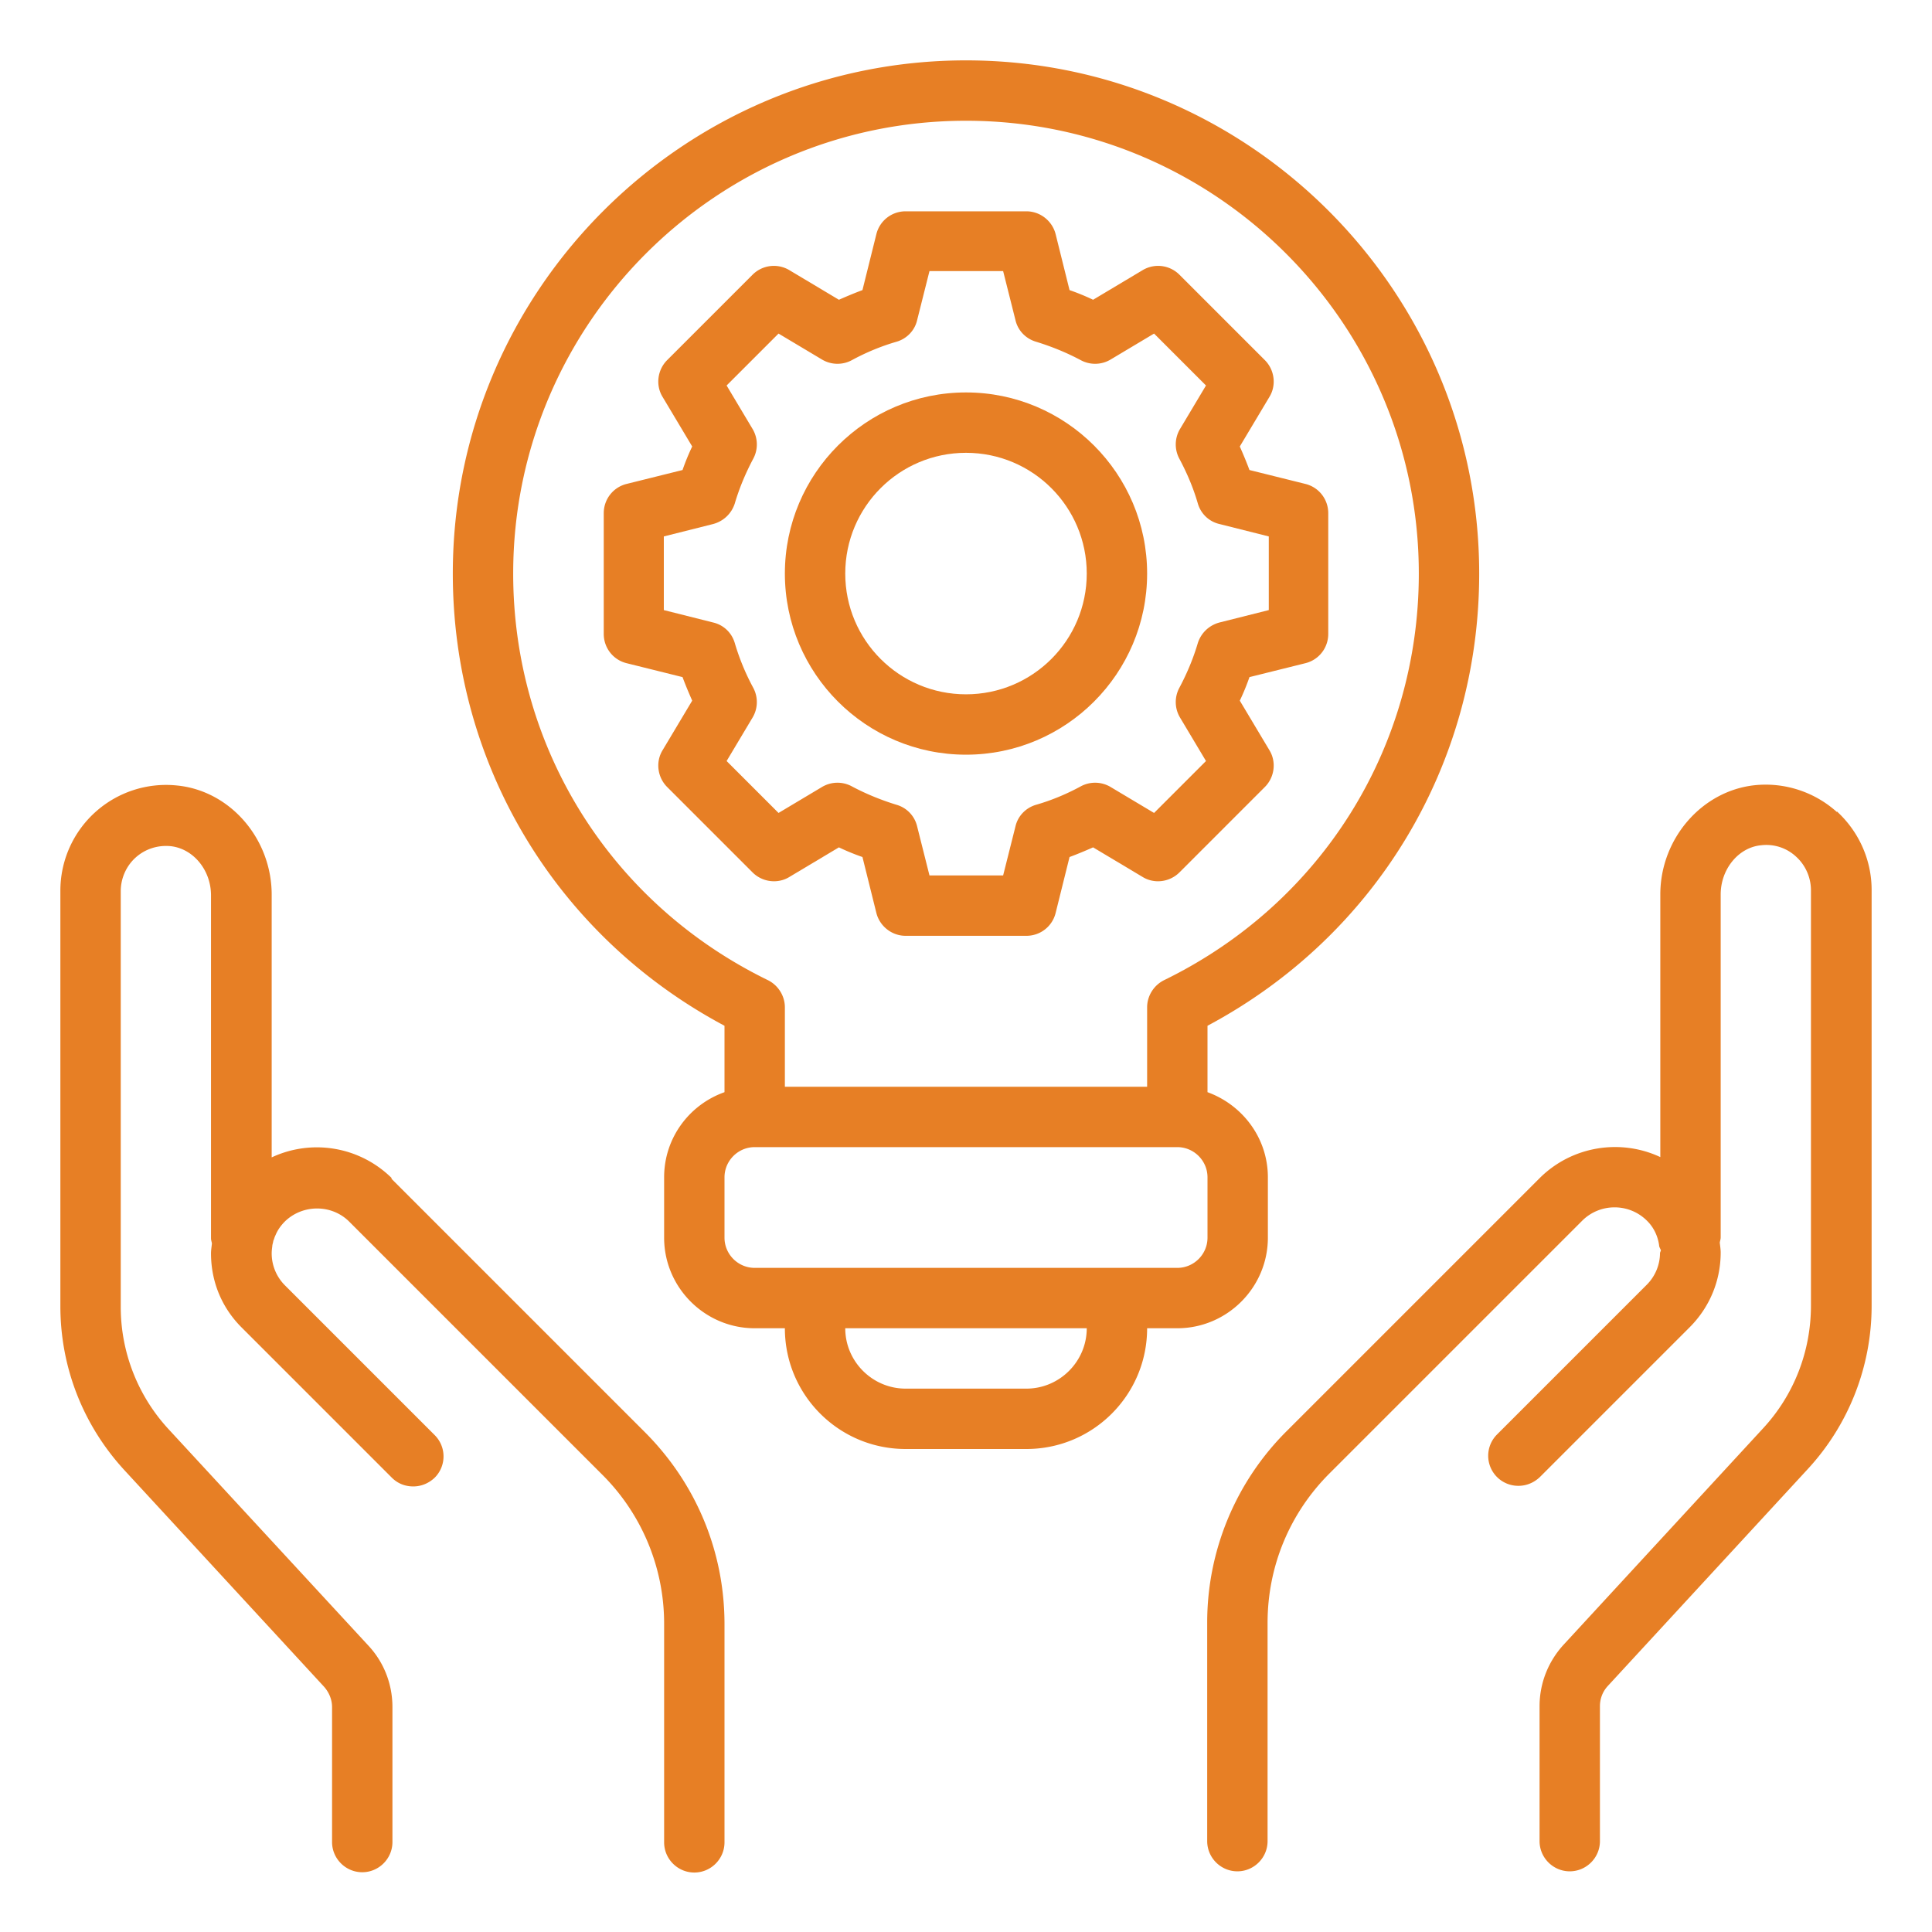
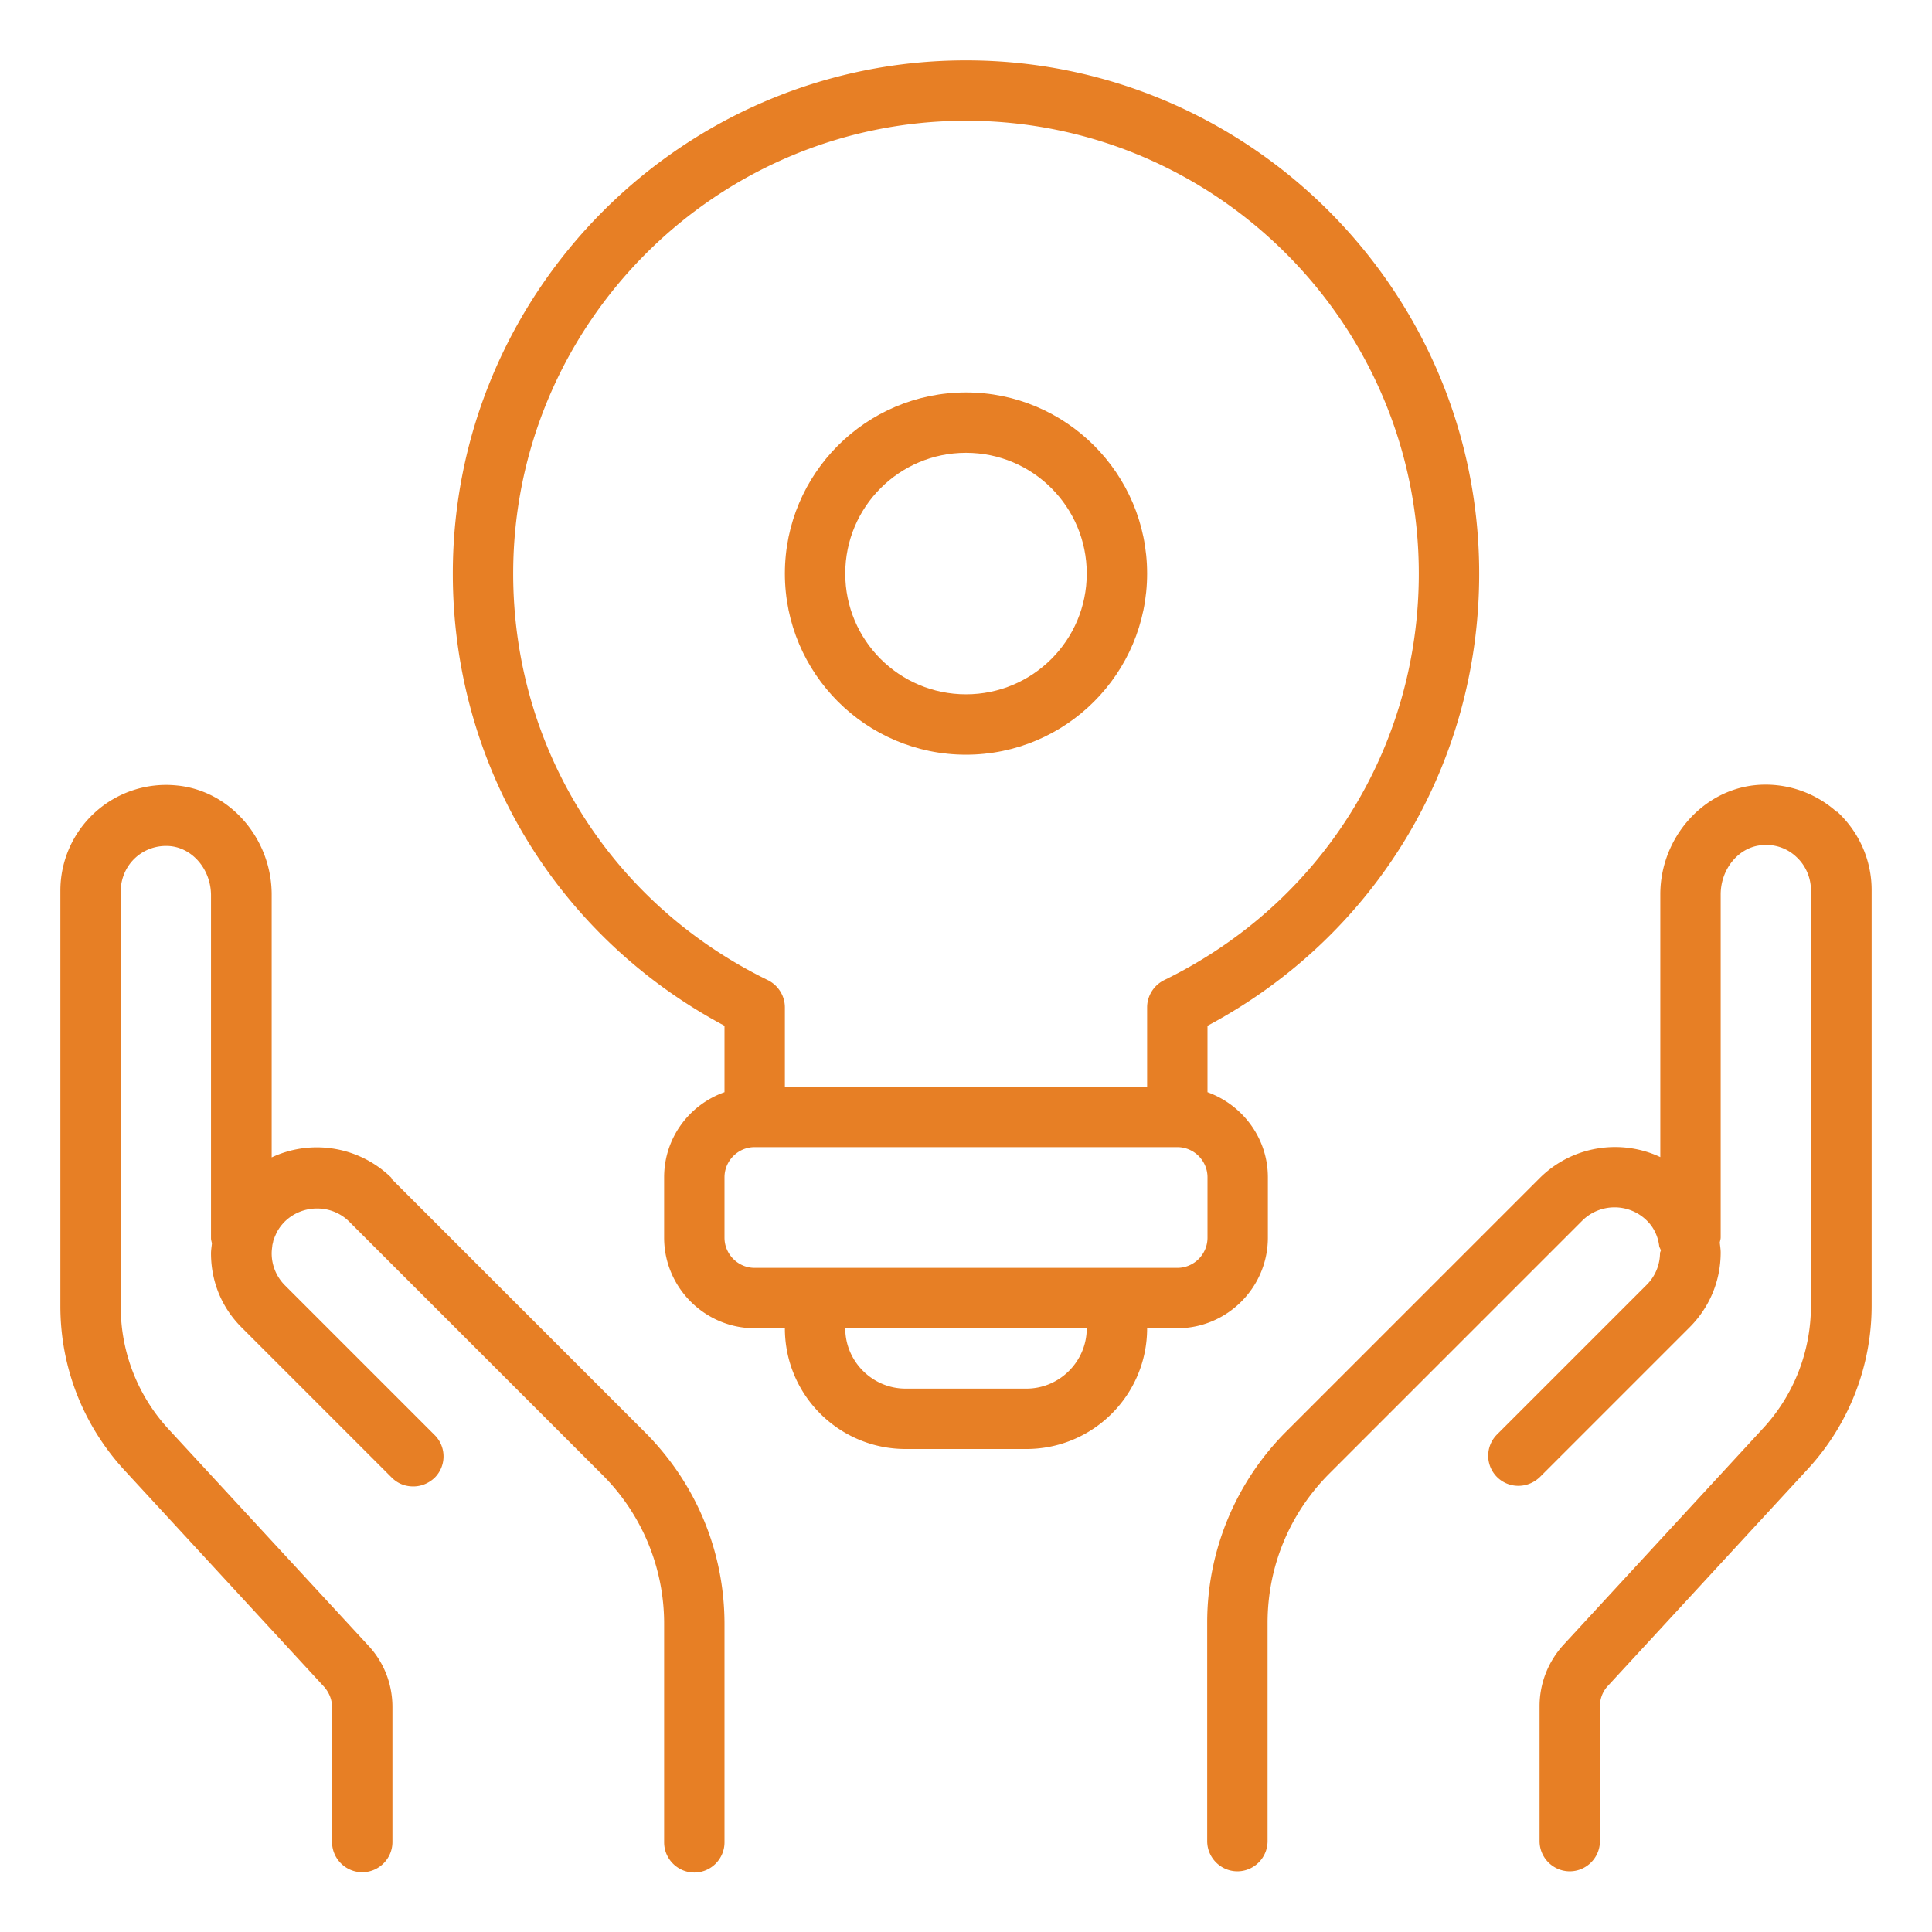
<svg xmlns="http://www.w3.org/2000/svg" width="512" height="512" x="0" y="0" viewBox="0 0 64 64" style="enable-background:new 0 0 512 512" xml:space="preserve" class="">
  <g>
-     <path d="m26.15 29.05 1.64-.98c.25.12.52.23.78.32l.46 1.85c.11.44.51.76.97.76h4c.46 0 .86-.31.97-.76l.46-1.85c.27-.1.53-.21.78-.32l1.64.98c.39.24.9.17 1.22-.15l2.83-2.83c.32-.32.39-.83.15-1.22l-.98-1.64c.12-.25.23-.52.32-.78l1.85-.46c.45-.11.76-.51.76-.97v-4c0-.46-.31-.86-.76-.97l-1.85-.46c-.1-.27-.21-.53-.32-.78l.98-1.64c.24-.39.17-.9-.15-1.22L39.07 9.1a.998.998 0 0 0-1.22-.15l-1.64.98c-.25-.12-.52-.23-.78-.32l-.46-1.85C34.86 7.32 34.46 7 34 7h-4c-.46 0-.86.31-.97.76l-.46 1.85c-.27.1-.53.21-.78.32l-1.64-.98a.998.998 0 0 0-1.22.15l-2.83 2.83c-.32.32-.39.83-.15 1.22l.98 1.64c-.12.25-.23.52-.32.78l-1.85.46c-.45.11-.76.51-.76.97v4c0 .46.31.86.76.97l1.85.46c.1.27.21.53.32.78l-.98 1.64c-.24.39-.17.9.15 1.22l2.83 2.83c.32.32.83.39 1.22.15zm-2.08-3.84.86-1.44a1 1 0 0 0 .02-.99 7.68 7.68 0 0 1-.61-1.48c-.1-.34-.37-.6-.72-.68l-1.63-.41v-2.44l1.63-.41c.34-.09.61-.34.72-.68.15-.51.36-1.01.61-1.48a1 1 0 0 0-.02-.99l-.86-1.44 1.72-1.72 1.44.86a1 1 0 0 0 .99.02c.46-.25.96-.46 1.48-.61.34-.1.6-.37.68-.71l.41-1.63h2.44l.41 1.63c.08.34.34.61.68.71.52.16 1.01.36 1.48.61a1 1 0 0 0 .99-.02l1.44-.86 1.72 1.72-.86 1.44a1 1 0 0 0-.02.99c.25.47.46.96.61 1.48.1.34.37.6.72.68l1.63.41v2.44l-1.63.41c-.34.09-.61.34-.72.68-.15.51-.36 1.01-.61 1.48a1 1 0 0 0 .02.99l.86 1.44-1.72 1.72-1.44-.86a1 1 0 0 0-.99-.02c-.46.25-.96.46-1.48.61-.34.1-.6.37-.68.71L33.23 29h-2.44l-.41-1.63a.977.977 0 0 0-.68-.71c-.52-.16-1.01-.36-1.48-.61a1 1 0 0 0-.99.02l-1.44.86z" fill="#e77f25" opacity="1" data-original="#000000" />
    <path d="M32 25c3.31 0 6-2.69 6-6s-2.69-6-6-6-6 2.69-6 6 2.69 6 6 6zm0-10c2.21 0 4 1.79 4 4s-1.79 4-4 4-4-1.79-4-4 1.79-4 4-4z" fill="#e77f25" opacity="1" data-original="#000000" />
    <path d="M42 41v-2c0-1.3-.84-2.4-2-2.82v-2.2c5.57-2.97 9-8.65 9-14.98 0-9.37-7.63-17-17-17S15 9.63 15 19c0 6.33 3.43 12.01 9 14.98v2.2c-1.16.41-2 1.51-2 2.82v2c0 1.65 1.35 3 3 3h1c0 2.21 1.79 4 4 4h4c2.21 0 4-1.79 4-4h1c1.65 0 3-1.35 3-3zM17 19c0-8.27 6.73-15 15-15s15 6.73 15 15c0 5.77-3.23 10.93-8.44 13.47-.34.17-.56.52-.56.9V36H26v-2.63c0-.38-.22-.73-.56-.9C20.23 29.93 17 24.77 17 19zm17 27h-4c-1.1 0-2-.9-2-2h8c0 1.1-.9 2-2 2zm6-5c0 .55-.45 1-1 1H25c-.55 0-1-.45-1-1v-2c0-.55.45-1 1-1h14c.55 0 1 .45 1 1zM60.85 26.9c-.73-.66-1.72-.99-2.71-.89-1.76.18-3.14 1.77-3.14 3.62v8.7c-1.3-.61-2.9-.38-3.98.68l-8.39 8.39a8.942 8.942 0 0 0-2.64 6.36v7.23c0 .55.45 1 1 1s1-.45 1-1v-7.23c0-1.87.73-3.63 2.05-4.95l8.38-8.38c.59-.58 1.54-.58 2.13 0 .28.27.38.6.41.82 0 .06.04.11.06.17l-.03.08c0 .4-.16.78-.44 1.06l-4.96 4.96a.996.996 0 0 0 .71 1.7c.26 0 .51-.1.71-.29l4.96-4.96c.66-.66 1.03-1.54 1.03-2.48 0-.11-.02-.22-.03-.33.01-.06.03-.11.03-.17V29.63c0-.84.59-1.56 1.34-1.63.43-.05.85.09 1.16.38.31.28.49.69.49 1.11v13.76c0 1.51-.56 2.96-1.59 4.07l-6.61 7.17c-.51.56-.79 1.28-.79 2.03v4.47c0 .55.45 1 1 1s1-.45 1-1v-4.47c0-.25.09-.49.27-.68l6.61-7.17A7.968 7.968 0 0 0 62 43.24V29.48c0-.99-.42-1.93-1.15-2.6zM12.97 39.02A3.528 3.528 0 0 0 9 38.34v-8.7c0-1.86-1.38-3.45-3.14-3.62A3.502 3.502 0 0 0 2 29.51v13.76c0 2.02.75 3.94 2.12 5.43l6.61 7.17c.17.19.27.43.27.68v4.47c0 .55.45 1 1 1s1-.45 1-1v-4.47c0-.76-.28-1.48-.79-2.03l-6.62-7.17A5.967 5.967 0 0 1 4 43.28V29.52c0-.42.18-.83.49-1.11.32-.29.74-.42 1.16-.38.75.08 1.34.79 1.34 1.63v11.36c0 .06.02.11.03.17-.01.11-.03.22-.03.33 0 .94.36 1.81 1.03 2.47l4.96 4.96c.2.2.45.29.71.29s.51-.1.71-.29a.996.996 0 0 0 0-1.41l-4.96-4.96c-.28-.28-.44-.66-.44-1.06 0-.08.01-.16.02-.24 0-.04.02-.1.03-.15 0-.03.02-.06.03-.09.01-.04.03-.09.05-.13.07-.17.18-.32.31-.45.59-.57 1.54-.57 2.12 0l8.39 8.39A6.96 6.96 0 0 1 22 53.8v7.23c0 .55.45 1 1 1s1-.45 1-1V53.8c0-2.4-.94-4.66-2.64-6.36l-8.39-8.39z" fill="#e77f25" opacity="1" data-original="#000000" />
  </g>
</svg>